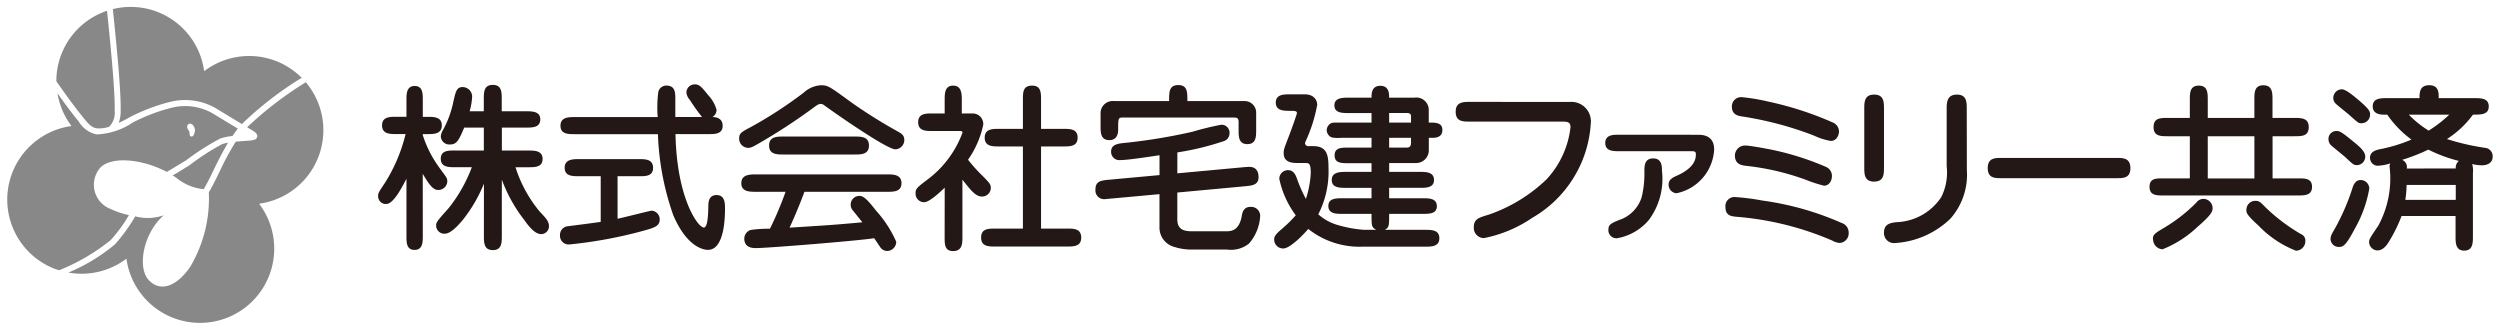
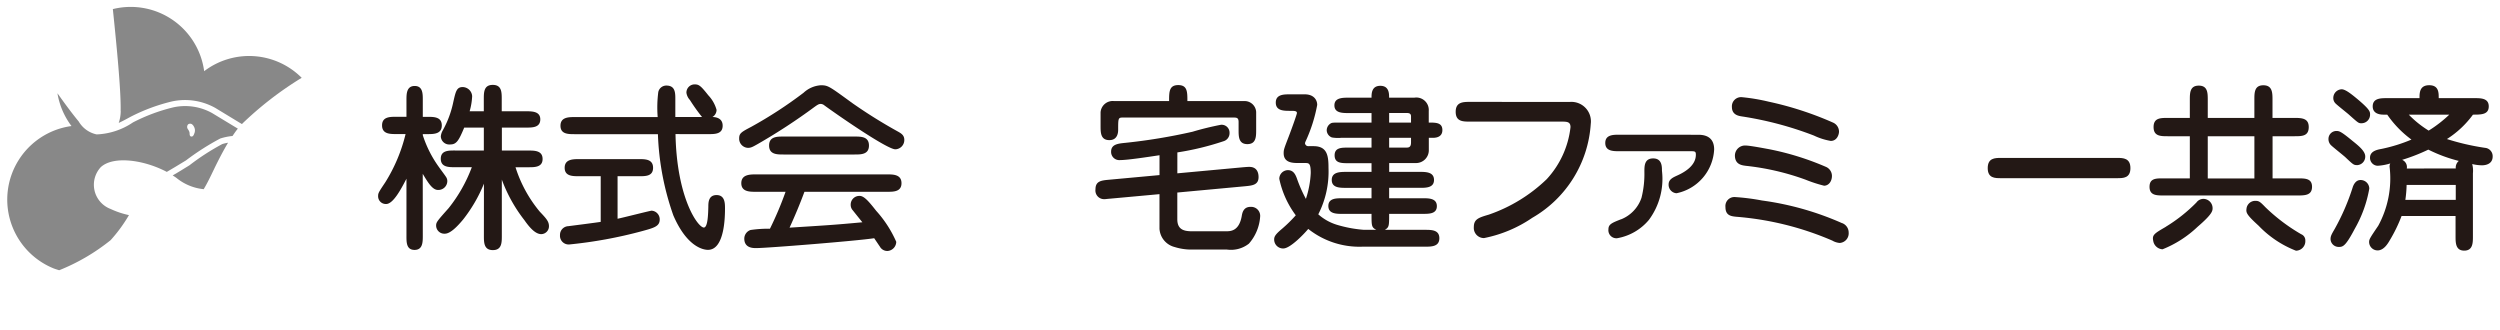
<svg xmlns="http://www.w3.org/2000/svg" viewBox="0 0 144 19" width="144" height="19" preserveAspectRatio="xMinYMid">
  <defs>
    <style>.a{fill:#888;}.b{fill:#231815;}</style>
  </defs>
  <path class="a" d="M6.953,6.387a2.15,2.15,0,0,1-.115.694c.233-.109.466-.235.694-.359a10.56,10.56,0,0,1,2.376-.88,3.572,3.572,0,0,1,2.493.374l1.531.93a19.829,19.829,0,0,1,3.445-2.665A4.275,4.275,0,0,0,11.76,4.1,4.269,4.269,0,0,0,6.5.524c.221,2.132.473,4.7.449,5.863" />
-   <path class="a" d="M4.8,6.777c.266.328.477.587.8.616A1.808,1.808,0,0,0,6.29,7.3a1.16,1.16,0,0,0,.317-.92c.023-1.13-.23-3.718-.442-5.759A4.267,4.267,0,0,0,3.246,4.682c.522.745,1.069,1.5,1.494,2.018Z" />
  <path class="a" d="M7.428,12.39a4.812,4.812,0,0,1-1.053-.352,1.491,1.491,0,0,1-.567-2.413c.723-.661,2.476-.423,3.8.276l.481-.284.624-.378a14.457,14.457,0,0,1,1.972-1.26,3.367,3.367,0,0,1,.707-.146c.089-.129.177-.261.276-.384L13.7,7.41l-1.487-.9a3.194,3.194,0,0,0-2.225-.328,10.321,10.321,0,0,0-2.33.869,4,4,0,0,1-2.091.691A1.575,1.575,0,0,1,4.535,7l-.062-.076c-.338-.411-.749-.968-1.164-1.551A4.291,4.291,0,0,0,4.118,7.26a4.276,4.276,0,0,0-1.059,8.188c.115.047.233.081.35.118a11.6,11.6,0,0,0,2.963-1.733A8.6,8.6,0,0,0,7.428,12.39m3.419-5.234a.19.19,0,0,1,.236.022.42.42,0,0,1,.092.126.455.455,0,0,1,.047.134.438.438,0,0,1-.034.259c-.025.077-.074.185-.176.167s-.086-.146-.094-.223a.416.416,0,0,0-.055-.138c-.012-.026-.042-.059-.062-.1a.218.218,0,0,1,.046-.251" />
-   <path class="a" d="M17.612,4.741a20.385,20.385,0,0,0-3.378,2.59l.232.14c.2.11.388.232.348.413s-.251.2-.54.222l-.239.017c-.133.01-.293.022-.456.038a15.2,15.2,0,0,0-.927,1.716c-.209.431-.41.843-.624,1.2a7.7,7.7,0,0,1-1.071,4.29c-.794,1.158-1.737,1.467-2.393.763s-.34-2.665.866-3.73a2.8,2.8,0,0,1-1.64.061,9.576,9.576,0,0,1-1.179,1.623A10.549,10.549,0,0,1,3.941,15.7a4.282,4.282,0,0,0,3.342-.8,4.276,4.276,0,1,0,7.641-3.166,4.274,4.274,0,0,0,2.688-7" />
  <path class="a" d="M11.736,10.893c.205-.342.4-.745.6-1.166.235-.483.5-1.006.8-1.506A2.1,2.1,0,0,0,12.8,8.3,13.542,13.542,0,0,0,10.914,9.52l-.653.4-.314.184c.072.046.144.092.212.141a2.941,2.941,0,0,0,1.577.652" />
  <path class="b" d="M24.353,13.579c0,.362,0,.816-.476.816s-.465-.454-.465-.816V10.294c-.31.6-.765,1.456-1.168,1.456a.443.443,0,0,1-.464-.464c0-.166.041-.228.413-.786a9.371,9.371,0,0,0,1.168-2.778h-.527c-.372,0-.827,0-.827-.5s.455-.495.827-.495h.578V5.769c0-.351,0-.817.475-.817s.466.466.466.817V6.73h.268c.371,0,.826,0,.826.495s-.455.5-.826.5h-.268v.062a6.54,6.54,0,0,0,.939,1.849c.062.093.352.475.4.557a.412.412,0,0,1,.073.248.515.515,0,0,1-.537.5c-.311,0-.559-.393-.878-.929Zm3.522-3a8.487,8.487,0,0,1-1.2,2.066c-.31.372-.724.816-1.054.816a.472.472,0,0,1-.5-.475c0-.186.072-.269.723-1a8.559,8.559,0,0,0,1.333-2.355h-.971c-.362,0-.817,0-.817-.486s.455-.476.817-.476h1.663V7.349H26.739c-.311.745-.445.971-.8.971a.488.488,0,0,1-.548-.464.837.837,0,0,1,.1-.321,5.786,5.786,0,0,0,.62-1.663c.134-.589.186-.857.537-.857a.557.557,0,0,1,.548.526,3.7,3.7,0,0,1-.145.868h.816V5.717c0-.4,0-.827.517-.827s.516.424.516.827v.692h1.406c.361,0,.815.011.815.465,0,.475-.454.475-.815.475H28.908V8.671h1.519c.362,0,.826,0,.826.487s-.475.475-.826.475h-.734a7.566,7.566,0,0,0,1.4,2.561c.383.4.527.568.527.837a.452.452,0,0,1-.444.455c-.331,0-.662-.362-.971-.806a8.6,8.6,0,0,1-1.3-2.335v3.234c0,.392,0,.827-.516.827s-.517-.435-.517-.827Z" />
  <path class="b" d="M35.572,12.6c.31-.061,1.881-.465,1.963-.465a.5.5,0,0,1,.465.5c0,.4-.31.485-1.033.682a25.757,25.757,0,0,1-4.174.764.5.5,0,0,1-.537-.537.5.5,0,0,1,.475-.516c.248-.031,1.694-.217,1.87-.248V10.15h-1.25c-.372,0-.826,0-.826-.485s.454-.5.826-.5h3.44c.372,0,.826,0,.826.5s-.454.485-.826.485H35.572Zm3.337-4.876c.072,3.709,1.3,5.382,1.632,5.382.238,0,.248-.837.259-1.188,0-.237,0-.682.475-.682s.485.465.485.755c0,.4,0,2.4-.981,2.4-.248,0-1.2-.144-1.994-1.983a15.633,15.633,0,0,1-.889-4.68H33.1c-.372,0-.816,0-.816-.485s.444-.5.816-.5h4.783A6.9,6.9,0,0,1,37.918,5.3a.472.472,0,0,1,.464-.372c.486,0,.517.372.517.744V6.74h1.539a10.468,10.468,0,0,1-.7-.981.777.777,0,0,1-.2-.414.472.472,0,0,1,.486-.484c.238,0,.351.092.775.629a1.992,1.992,0,0,1,.475.837.482.482,0,0,1-.238.413c.1,0,.589.011.589.5s-.454.485-.826.485Z" />
  <path class="b" d="M49,5.872a28.953,28.953,0,0,0,2.737,1.715c.176.1.351.207.351.465a.534.534,0,0,1-.516.548c-.475,0-3.285-1.943-4.091-2.532a.343.343,0,0,0-.207-.082c-.113,0-.186.052-.361.175A33.683,33.683,0,0,1,43.639,8.3c-.309.175-.392.216-.557.216a.527.527,0,0,1-.506-.548c0-.289.123-.362.692-.661a24.562,24.562,0,0,0,3.016-1.963,1.619,1.619,0,0,1,.992-.433c.413,0,.476.051,1.726.96m-5.476,5.176c-.341,0-.827,0-.827-.495s.486-.507.827-.507H51.1c.341,0,.826,0,.826.507s-.485.495-.826.495H46.336c-.258.7-.547,1.385-.857,2.066,2.273-.144,2.52-.155,4.194-.31-.093-.113-.475-.589-.547-.682A.465.465,0,0,1,49,11.8a.5.5,0,0,1,.516-.516c.259,0,.537.33.951.857a6.6,6.6,0,0,1,1.157,1.787.538.538,0,0,1-.506.528.487.487,0,0,1-.435-.248c-.051-.073-.278-.414-.33-.487-1,.155-6.178.569-6.8.569-.176,0-.682,0-.682-.548a.529.529,0,0,1,.362-.495,7.154,7.154,0,0,1,1.116-.073,19.5,19.5,0,0,0,.9-2.128Zm5.7-3.182c.372,0,.826,0,.826.517s-.454.517-.826.517h-4.1c-.371,0-.826,0-.826-.517s.455-.517.826-.517Z" />
-   <path class="b" d="M54.415,10.811c-.309.3-.9.836-1.177.836a.491.491,0,0,1-.5-.526c0-.259.082-.321.775-.847A5.915,5.915,0,0,0,55.439,7.64c0-.073-.041-.094-.187-.094H53.713c-.383,0-.826,0-.826-.506s.443-.506.826-.506h.7V5.759c0-.362,0-.827.486-.827s.5.465.5.827v.775h.63a.611.611,0,0,1,.608.64A5.452,5.452,0,0,1,55.759,9.2a8.984,8.984,0,0,0,.836.929c.393.4.476.485.476.692a.5.5,0,0,1-.5.5c-.372,0-.62-.321-1.136-.971v3.275c0,.392,0,.837-.538.837-.486,0-.486-.383-.486-.837Zm4.505,2.355V8.435H57.546c-.382,0-.827,0-.827-.506s.445-.507.827-.507H58.92V5.759c0-.455,0-.827.537-.827.507,0,.507.414.507.827V7.422h1.281c.392,0,.826,0,.826.507s-.434.506-.826.506H59.964v4.731h1.487c.393,0,.827,0,.827.517s-.434.517-.827.517H57.339c-.4,0-.826,0-.826-.517s.424-.517.826-.517Z" />
  <path class="b" d="M67.815,9.984l3.8-.351c.248-.02.279-.02.351-.02.362,0,.527.237.527.588,0,.455-.362.486-.775.527l-3.905.362v1.539c0,.558.331.692.826.692h1.984c.248,0,.744,0,.9-.868.031-.185.093-.537.506-.537a.519.519,0,0,1,.558.527,2.619,2.619,0,0,1-.65,1.591,1.67,1.67,0,0,1-1.261.341h-2a3.228,3.228,0,0,1-1.012-.145,1.158,1.158,0,0,1-.878-1.054V11.183l-2.82.258c-.248.02-.279.031-.352.031A.5.5,0,0,1,63.1,10.9c0-.474.341-.506.775-.547l2.913-.268V8.941c-.671.1-1.828.279-2.262.279A.472.472,0,0,1,64,8.734c0-.423.4-.465.816-.506a32.712,32.712,0,0,0,3.874-.64,16.8,16.8,0,0,1,1.632-.4.455.455,0,0,1,.5.465.485.485,0,0,1-.361.486,15.863,15.863,0,0,1-2.645.64ZM67.34,5.821c0-.528,0-.92.527-.92s.527.392.527.92h3.3a.666.666,0,0,1,.661.63V7.474c0,.393,0,.827-.506.827s-.506-.434-.506-.827V7.029c0-.237-.1-.258-.279-.258H64.653c-.247,0-.247.073-.247.7,0,.1,0,.6-.506.6s-.507-.433-.507-.826V6.472a.7.7,0,0,1,.765-.651Z" />
  <path class="b" d="M77.328,12.319c-.351,0-.815,0-.815-.455s.475-.444.815-.444H79v-.6H77.525c-.351,0-.816,0-.816-.454s.465-.465.816-.465H79V9.4H77.68c-.423,0-.806,0-.806-.454s.413-.444.806-.444H79V7.939H77.246a2.067,2.067,0,0,1-.527-.021.456.456,0,0,1-.3-.424.466.466,0,0,1,.207-.371c.092-.063.144-.063.619-.063H79V6.513h-1.28c-.4,0-.858,0-.858-.444s.464-.444.858-.444H79c0-.228,0-.682.507-.682s.506.454.506.682h1.456a.718.718,0,0,1,.827.764V7.06c.413,0,.785,0,.785.434s-.424.445-.558.445H82.3v.7a.736.736,0,0,1-.723.753h-1.56V9.9h1.766c.362,0,.816.01.816.465s-.464.454-.816.454H80.015v.6h1.932c.351,0,.816,0,.816.455s-.465.444-.816.444H80.015c0,.692,0,.775-.248.92h2.314c.372,0,.826,0,.826.484s-.454.487-.826.487H78.475a4.742,4.742,0,0,1-3.12-1.023c-.185.227-1.022,1.126-1.436,1.126a.514.514,0,0,1-.527-.517c0-.165.063-.289.445-.609a8.219,8.219,0,0,0,.8-.785,5.344,5.344,0,0,1-.95-2.1.5.5,0,0,1,.5-.5c.32,0,.434.268.506.455a8.2,8.2,0,0,0,.527,1.2,5.583,5.583,0,0,0,.279-1.487c0-.558-.1-.579-.31-.579h-.372c-.34,0-.878,0-.878-.568,0-.207.031-.278.289-.95.186-.486.475-1.292.475-1.364,0-.124-.155-.124-.392-.124-.362,0-.826,0-.826-.475s.464-.476.826-.476h.837c.537,0,.723.331.723.61a8.778,8.778,0,0,1-.672,2.108.5.5,0,0,0-.031.093.188.188,0,0,0,.207.175h.289c.8,0,.858.579.858,1.26a5.393,5.393,0,0,1-.589,2.666,2.87,2.87,0,0,0,1.064.6,7.253,7.253,0,0,0,1.529.29h.744C79,13.094,79,13.011,79,12.319ZM81.275,7.06V6.709c0-.114-.041-.2-.237-.2H80.015V7.06Zm-1.26.879V8.5h1.033c.207,0,.227-.165.227-.31V7.939Z" />
  <path class="b" d="M90.419,5.872a1.123,1.123,0,0,1,1.209,1.26,6.741,6.741,0,0,1-3.368,5.413,7.483,7.483,0,0,1-2.779,1.168.584.584,0,0,1-.589-.629c0-.466.279-.548.868-.723a9.048,9.048,0,0,0,3.326-2.036,5.276,5.276,0,0,0,1.375-3c0-.289-.166-.32-.476-.32h-5.3c-.423,0-.837,0-.837-.568s.434-.569.837-.569Z" />
  <path class="b" d="M97.827,7.763c.557,0,.908.248.908.847a2.714,2.714,0,0,1-2.169,2.521.49.49,0,0,1-.454-.506c0-.29.247-.4.475-.506.516-.228,1.095-.61,1.095-1.209,0-.186-.052-.2-.29-.2H93.281c-.362,0-.817,0-.817-.475s.455-.476.817-.476Zm-4.443,4.866a2.036,2.036,0,0,0,1.167-1.24,5.642,5.642,0,0,0,.166-1.5c0-.33,0-.764.506-.764s.506.465.506.712a3.961,3.961,0,0,1-.754,2.831,3.067,3.067,0,0,1-1.829,1.054.461.461,0,0,1-.5-.517c0-.289.206-.371.733-.578" />
  <path class="b" d="M106.091,12.846a.578.578,0,0,1,.392.548.554.554,0,0,1-.516.6.991.991,0,0,1-.424-.135,17.4,17.4,0,0,0-5.537-1.374c-.3-.03-.62-.072-.62-.557a.519.519,0,0,1,.527-.579,12.5,12.5,0,0,1,1.58.2,16.936,16.936,0,0,1,4.6,1.3m-.507-5.786a.571.571,0,0,1,.341.517c0,.166-.113.537-.475.537a3.633,3.633,0,0,1-.971-.309A19.852,19.852,0,0,0,100.294,6.7c-.175-.03-.536-.1-.536-.536a.529.529,0,0,1,.558-.568,11.092,11.092,0,0,1,1.549.258,19.019,19.019,0,0,1,3.719,1.208M105.2,9.623a.571.571,0,0,1,.32.506c0,.331-.2.568-.454.568a8.181,8.181,0,0,1-1.075-.351,14.514,14.514,0,0,0-3.43-.795c-.247-.031-.63-.083-.63-.6a.583.583,0,0,1,.61-.569c.268,0,1.281.2,1.333.207A15.936,15.936,0,0,1,105.2,9.623" />
-   <path class="b" d="M108.518,9.623c0,.4,0,.837-.568.837s-.568-.434-.568-.837V6.286c0-.4,0-.837.568-.837s.568.434.568.837Zm4.773.165a3.825,3.825,0,0,1-.95,2.81,5.032,5.032,0,0,1-3.172,1.4.576.576,0,0,1-.651-.6c0-.507.382-.557.7-.6a3.227,3.227,0,0,0,2.6-1.446,3.205,3.205,0,0,0,.31-1.787V6.286c0-.351,0-.837.589-.837.568,0,.568.434.568.837Z" />
  <path class="b" d="M115.246,10.263c-.335,0-.753,0-.753-.579s.408-.588.753-.588h6.713c.335,0,.753.01.753.588s-.418.579-.753.579Z" />
  <path class="b" d="M126.134,10.274V7.847h-1.261c-.424,0-.827,0-.827-.528s.393-.527.827-.527h1.261V5.759c0-.4,0-.827.516-.827s.517.424.517.827V6.792h2.685V5.738c0-.4,0-.826.517-.826s.527.424.527.826V6.792h1.26c.435,0,.827.02.827.527,0,.528-.392.528-.827.528H130.9v2.427h1.447c.433,0,.826,0,.826.485s-.393.5-.826.5h-7.718c-.413,0-.816,0-.816-.5s.392-.485.816-.485Zm-1.385,2.788a9.1,9.1,0,0,0,1.767-1.4.5.5,0,0,1,.392-.207.535.535,0,0,1,.537.528c0,.155,0,.34-.867,1.083a6.332,6.332,0,0,1-2.015,1.293.574.574,0,0,1-.537-.486c-.073-.341.062-.424.723-.807m2.418-2.788h2.686V7.847h-2.686Zm2.737,1.291c.207,0,.269.041.578.362a10.485,10.485,0,0,0,2.066,1.56.378.378,0,0,1,.239.362.55.55,0,0,1-.538.588,5.981,5.981,0,0,1-2.159-1.446c-.682-.62-.723-.744-.692-.971a.506.506,0,0,1,.506-.455" />
  <path class="b" d="M135.742,9.509c-.165,0-.217-.042-.651-.455-.124-.113-.713-.579-.827-.692a.489.489,0,0,1-.144-.351.456.456,0,0,1,.465-.466c.165,0,.279.042.929.579.362.289.724.589.724.888a.49.49,0,0,1-.5.5m.733,1.353a7.114,7.114,0,0,1-.837,2.314c-.526,1-.681,1.044-.909,1.044a.469.469,0,0,1-.486-.445c0-.175.052-.269.238-.589a12.834,12.834,0,0,0,1.054-2.448c.031-.072.145-.372.434-.372a.5.5,0,0,1,.506.5M136.031,7.1c-.186,0-.186-.011-.755-.517-.113-.1-.671-.537-.764-.64a.433.433,0,0,1-.114-.3.5.5,0,0,1,.486-.5c.228,0,.62.33.909.568.723.609.723.723.723.888a.493.493,0,0,1-.485.5m2.3,5.341a8.551,8.551,0,0,1-.671,1.384c-.114.2-.351.6-.713.6a.491.491,0,0,1-.486-.485c0-.155.052-.237.528-.94a5.7,5.7,0,0,0,.651-3.4.373.373,0,0,1,.041-.185,3.031,3.031,0,0,1-.734.134.455.455,0,0,1-.434-.465c0-.392.445-.465.662-.506a9.142,9.142,0,0,0,1.725-.537,6.013,6.013,0,0,1-1.395-1.437h-.227c-.217,0-.61-.062-.61-.475,0-.475.466-.475.827-.475h1.869c0-.3,0-.744.559-.744s.547.444.547.744h2.056c.372,0,.826,0,.826.475s-.433.475-.909.475a5.511,5.511,0,0,1-1.5,1.406,13.82,13.82,0,0,0,2.19.506.482.482,0,0,1,.444.5c0,.434-.4.507-.62.507a2.559,2.559,0,0,1-.558-.073,1.515,1.515,0,0,1,.041.537V13.61c0,.371,0,.826-.5.826s-.5-.455-.5-.826V12.442Zm3.121-2.737a.5.5,0,0,1,.176-.434,8.514,8.514,0,0,1-1.757-.651,10.487,10.487,0,0,1-1.508.589.452.452,0,0,1,.269.5Zm0,1.808v-.858h-2.831a7.017,7.017,0,0,1-.072.858Zm-2.707-4.908a5.852,5.852,0,0,0,1.147.92,7.285,7.285,0,0,0,1.188-.92Z" />
</svg>